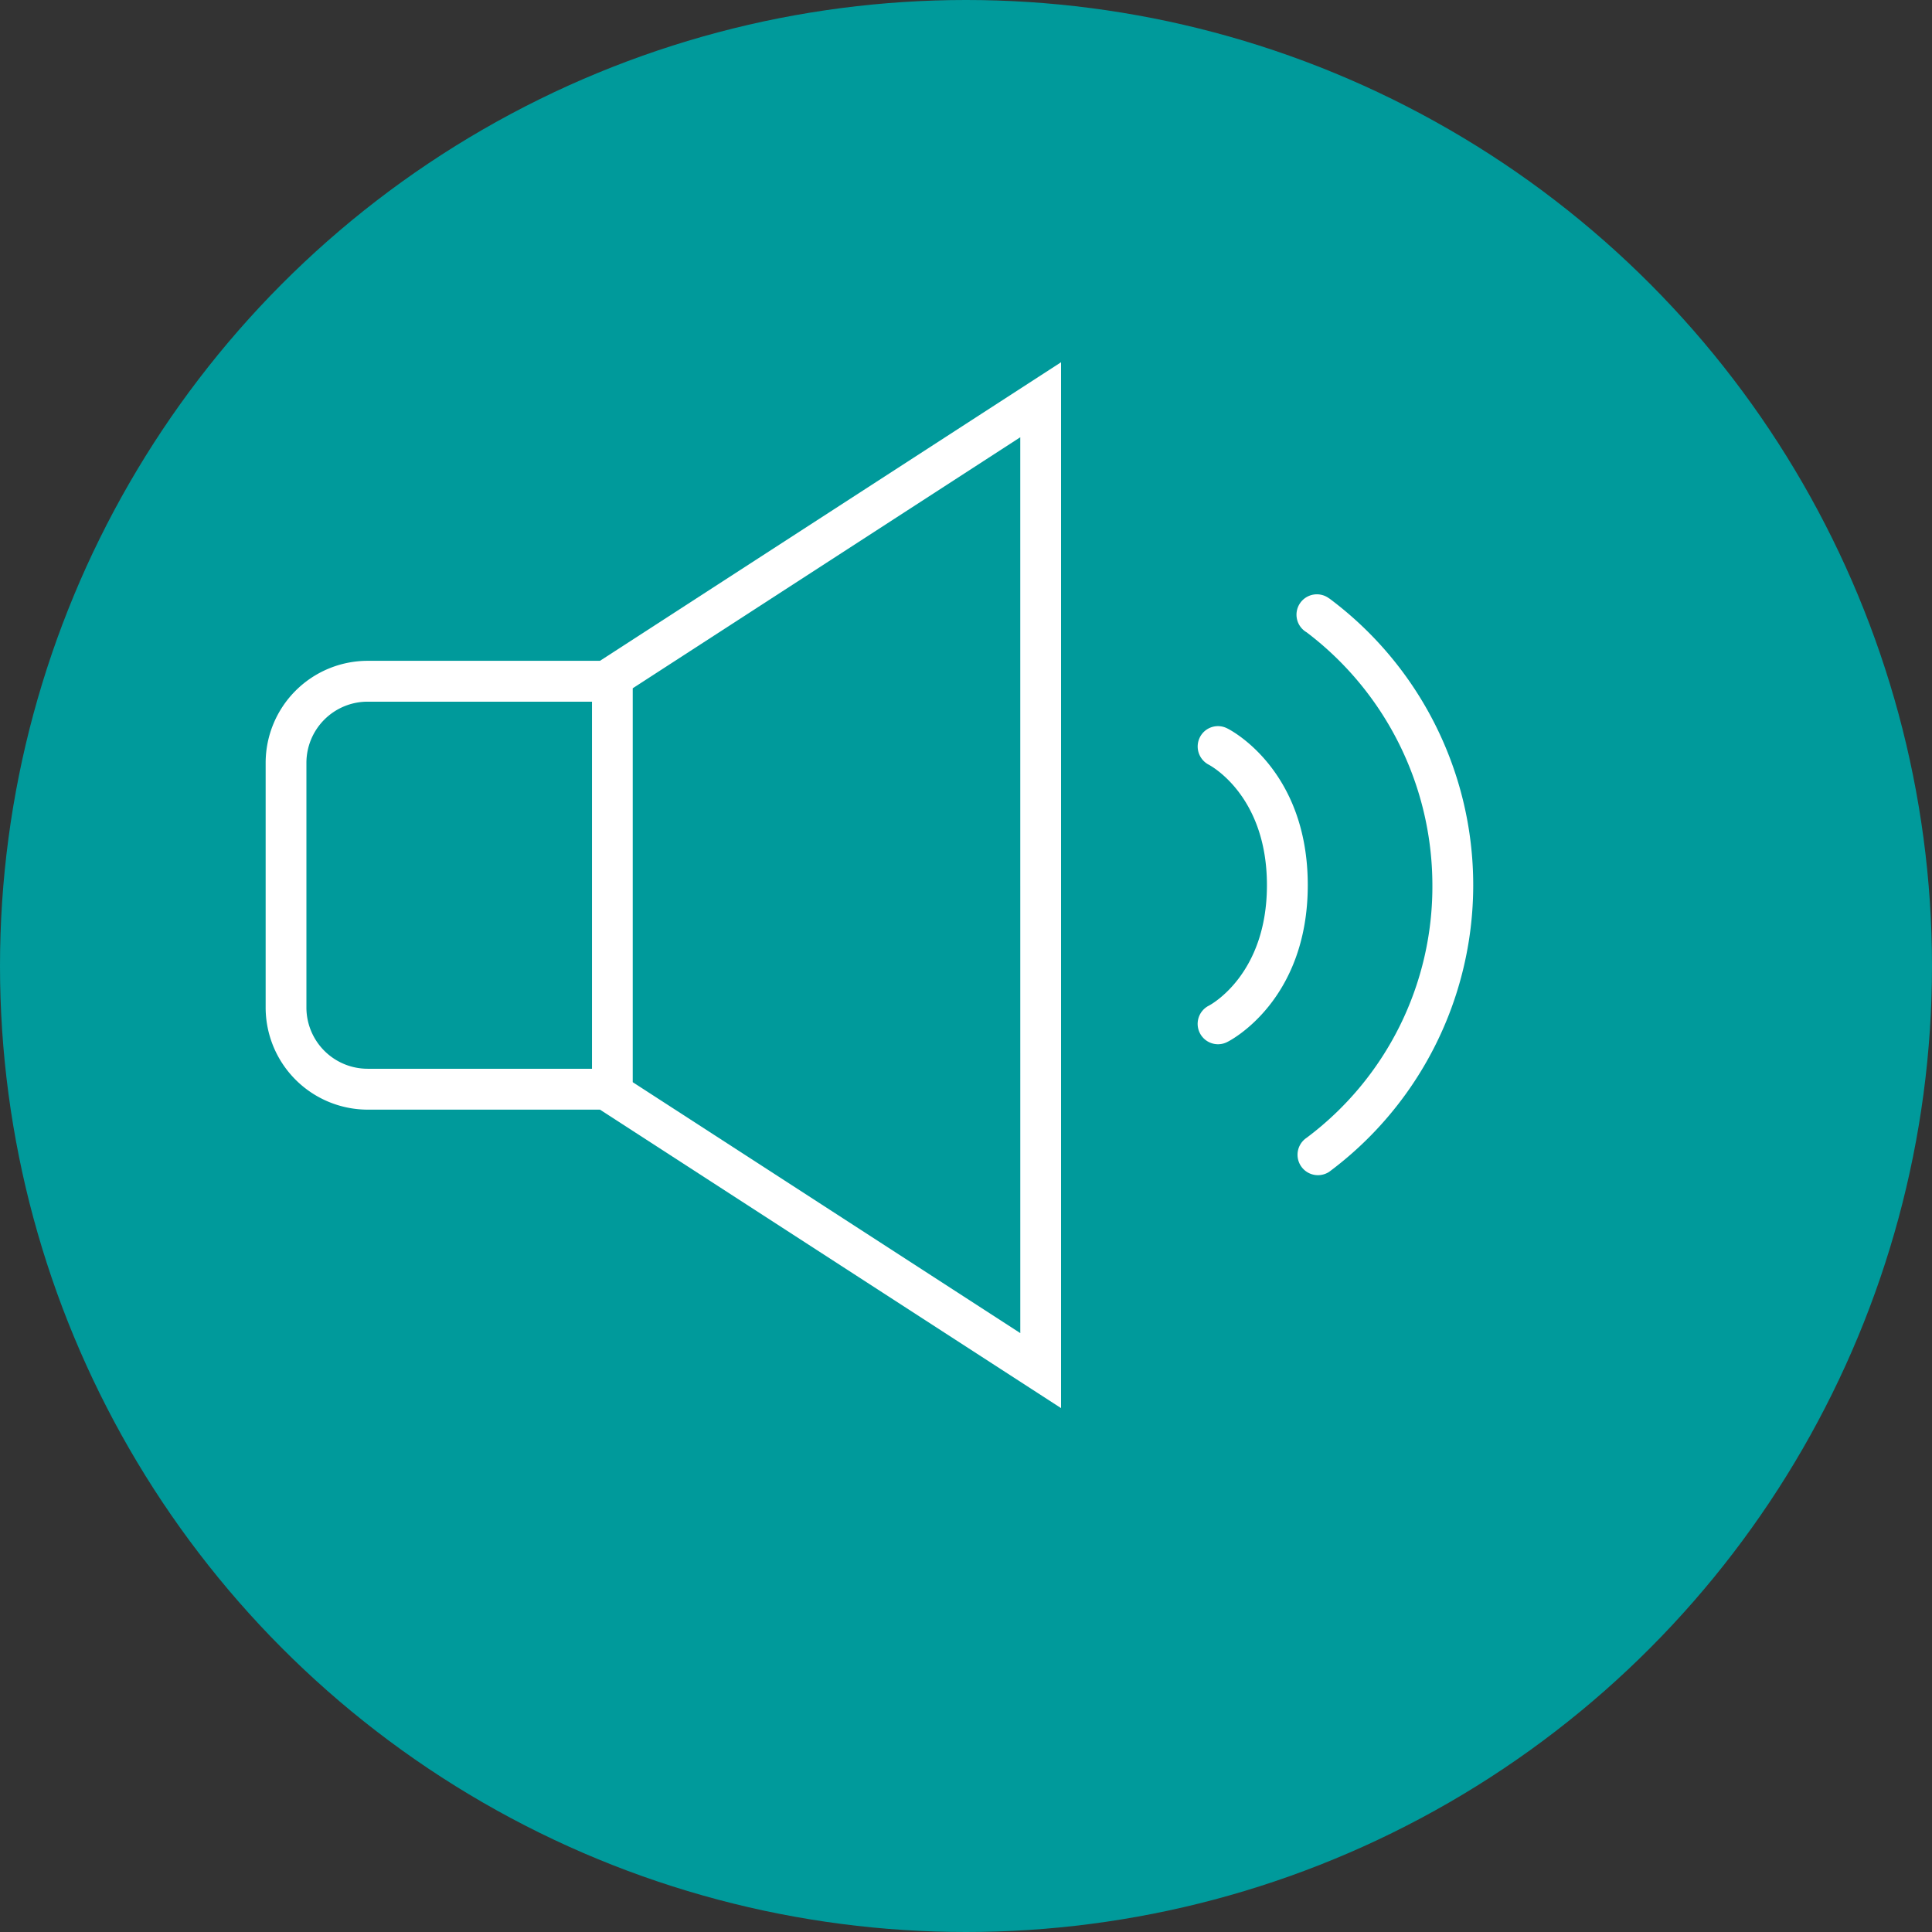
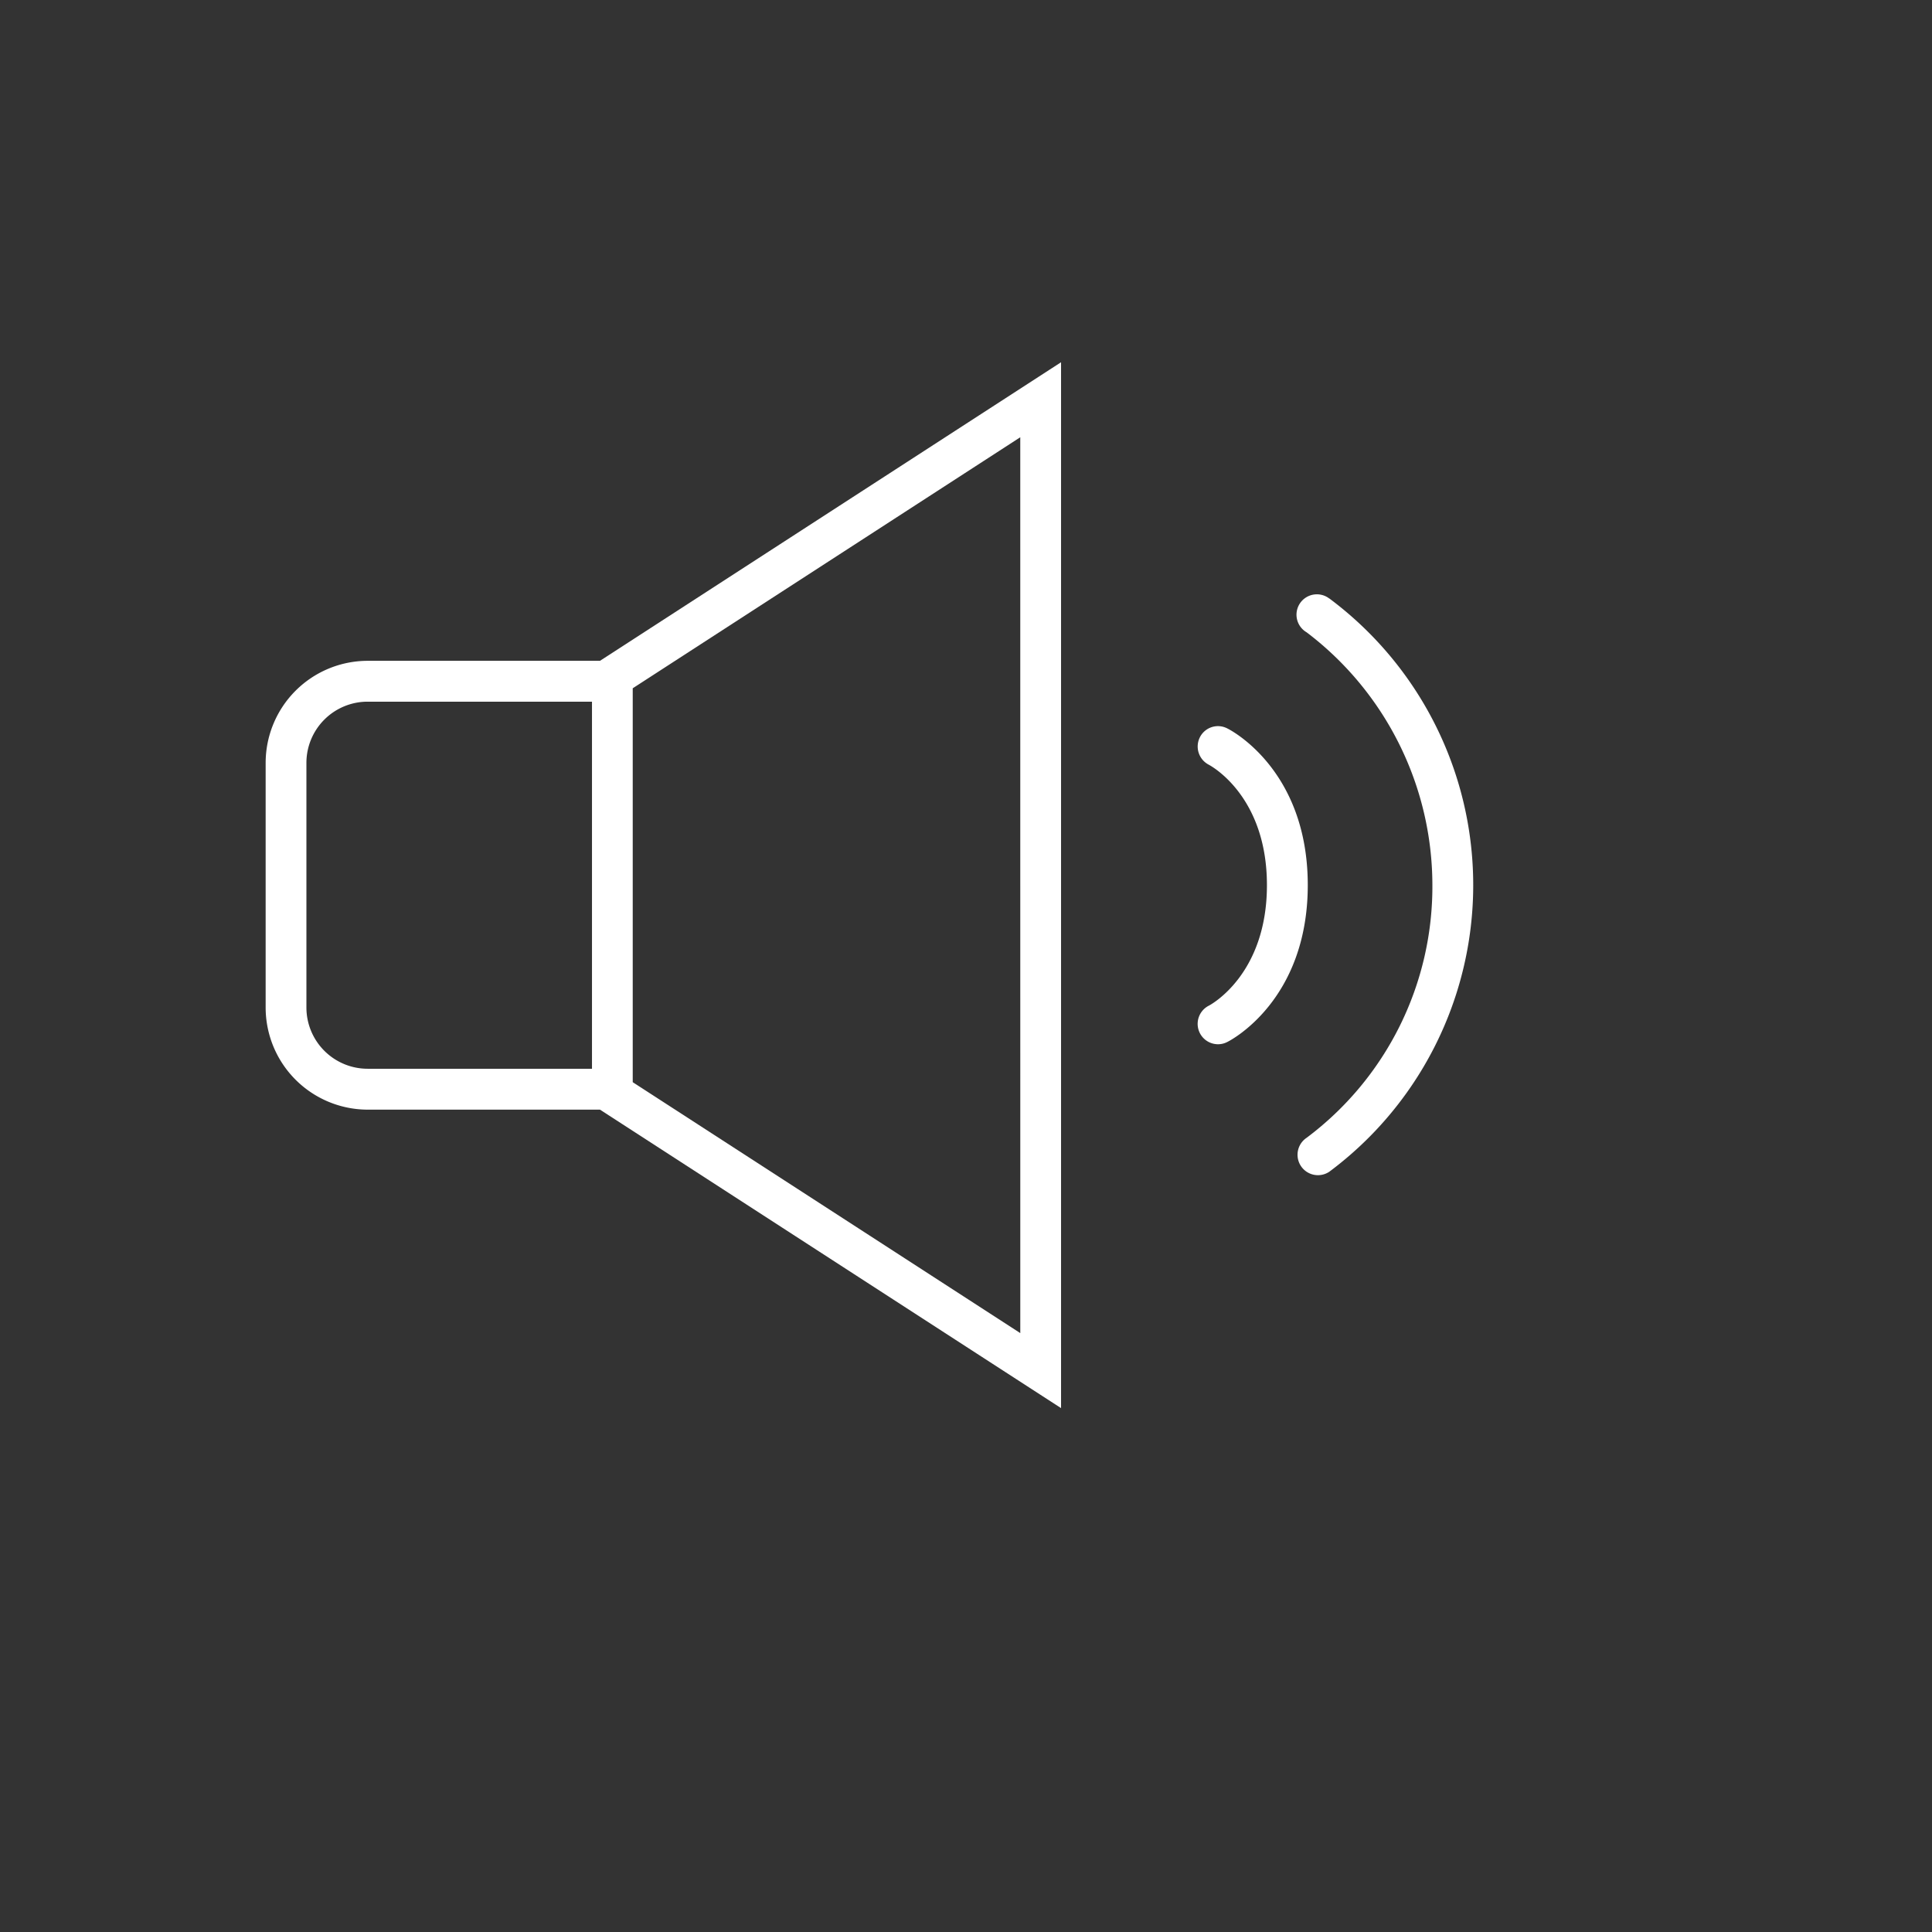
<svg xmlns="http://www.w3.org/2000/svg" width="80" height="80" viewBox="0 0 80 80">
  <rect x="0" y="0" width="80" height="80" fill="#333333" stroke="none" />
  <defs>
    <clipPath id="clip-icon-werbung">
      <rect width="80" height="80" />
    </clipPath>
  </defs>
  <g id="icon-werbung" clip-path="url(#clip-icon-werbung)">
    <g id="Gruppe_27" data-name="Gruppe 27">
-       <circle id="Ellipse_7" data-name="Ellipse 7" cx="40" cy="40" r="40" fill="#009a9b" />
      <g id="Gruppe_23" data-name="Gruppe 23" transform="translate(-369 -341.361)">
        <path id="Pfad_17" data-name="Pfad 17" d="M384.222,368.722A4.229,4.229,0,0,0,380,372.948v10.133a4.231,4.231,0,0,0,4.222,4.226h9.622l19.092,12.359V356.359l-19.092,12.363Zm-2.534,14.359V372.948a2.535,2.535,0,0,1,2.534-2.534h9.291v15.2h-9.291A2.537,2.537,0,0,1,381.688,383.081Zm29.56,13.479L395.2,386.17V369.859l16.047-10.394Z" transform="translate(0 0.002)" fill="#fff" />
        <path id="Pfad_18" data-name="Pfad 18" d="M426.913,374.291a.838.838,0,0,0-1.127.372.849.849,0,0,0,.365,1.133c.1.054,2.412,1.3,2.412,4.99s-2.314,4.94-2.4,4.987a.844.844,0,0,0,.376,1.6.831.831,0,0,0,.376-.091c.139-.064,3.339-1.722,3.339-6.5S427.052,374.355,426.913,374.291Z" transform="translate(-7.102 -2.772)" fill="#fff" />
        <path id="Pfad_19" data-name="Pfad 19" d="M431.907,367.919a.844.844,0,1,0-.937,1.4,13.151,13.151,0,0,1,5.207,10.465,12.989,12.989,0,0,1-5.207,10.465.845.845,0,0,0,.937,1.407,14.8,14.8,0,0,0,0-23.741Z" transform="translate(-7.865 -1.775)" fill="#fff" />
      </g>
    </g>
  </g>
</svg>